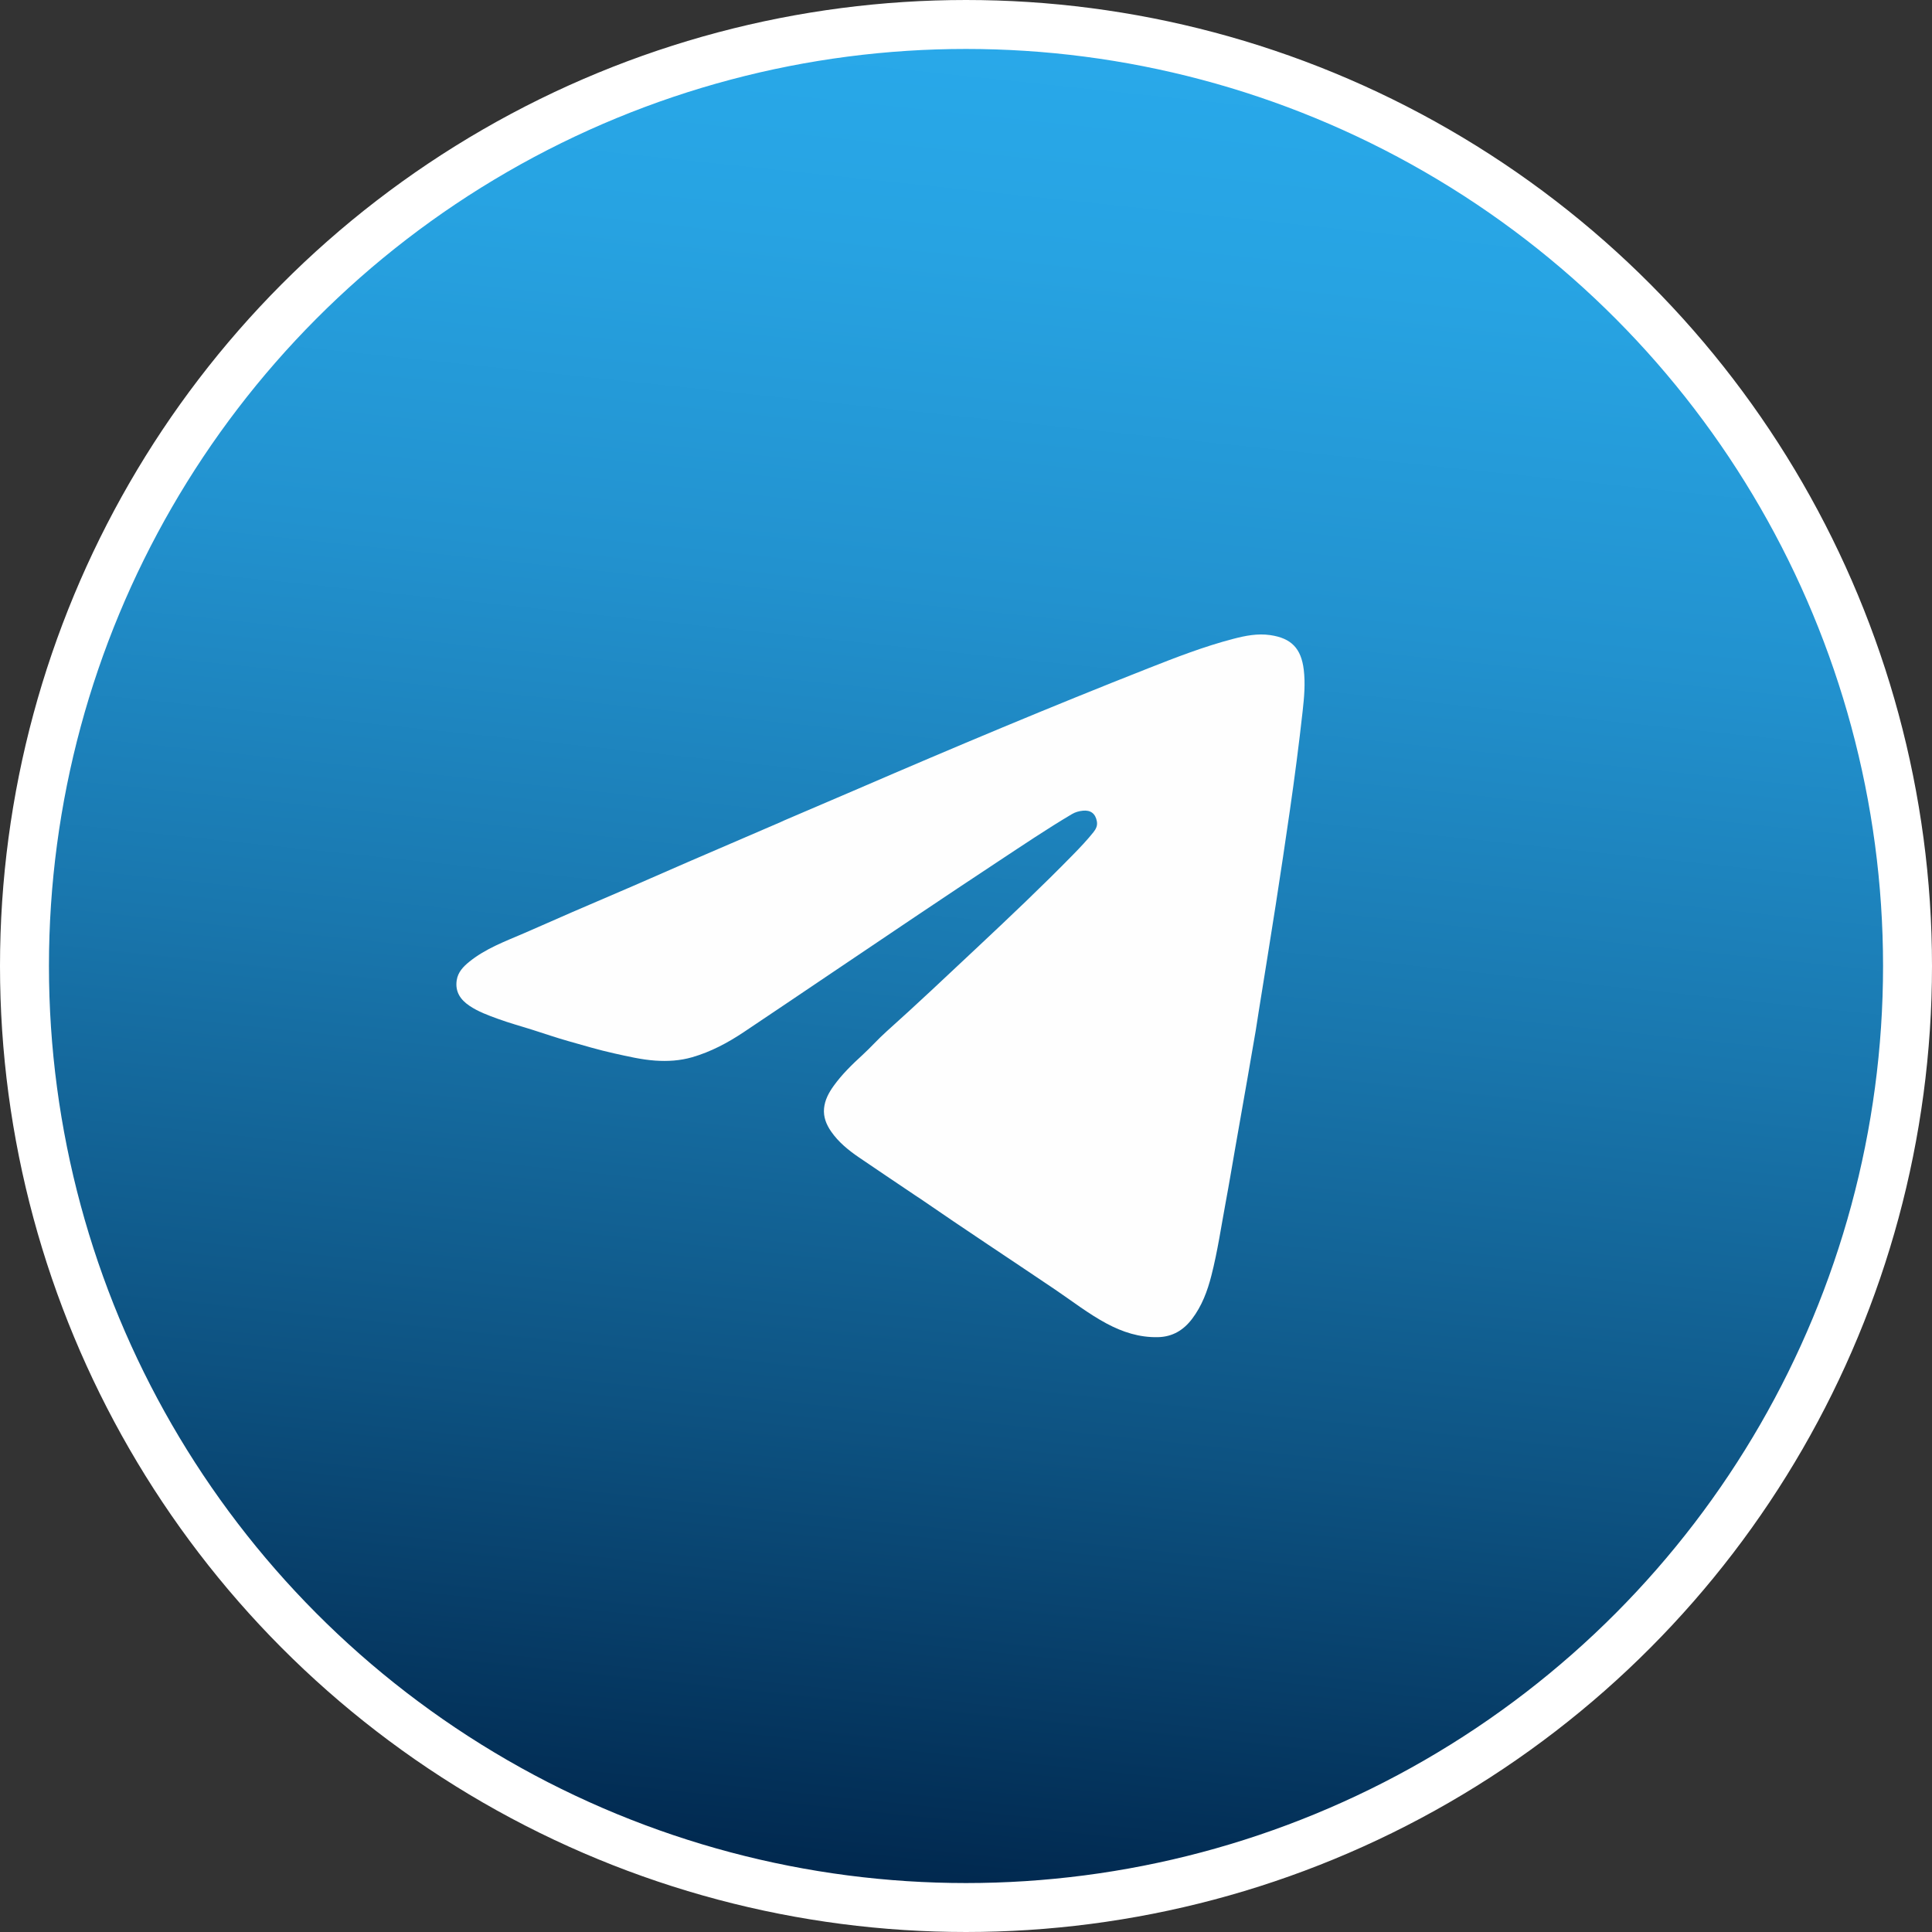
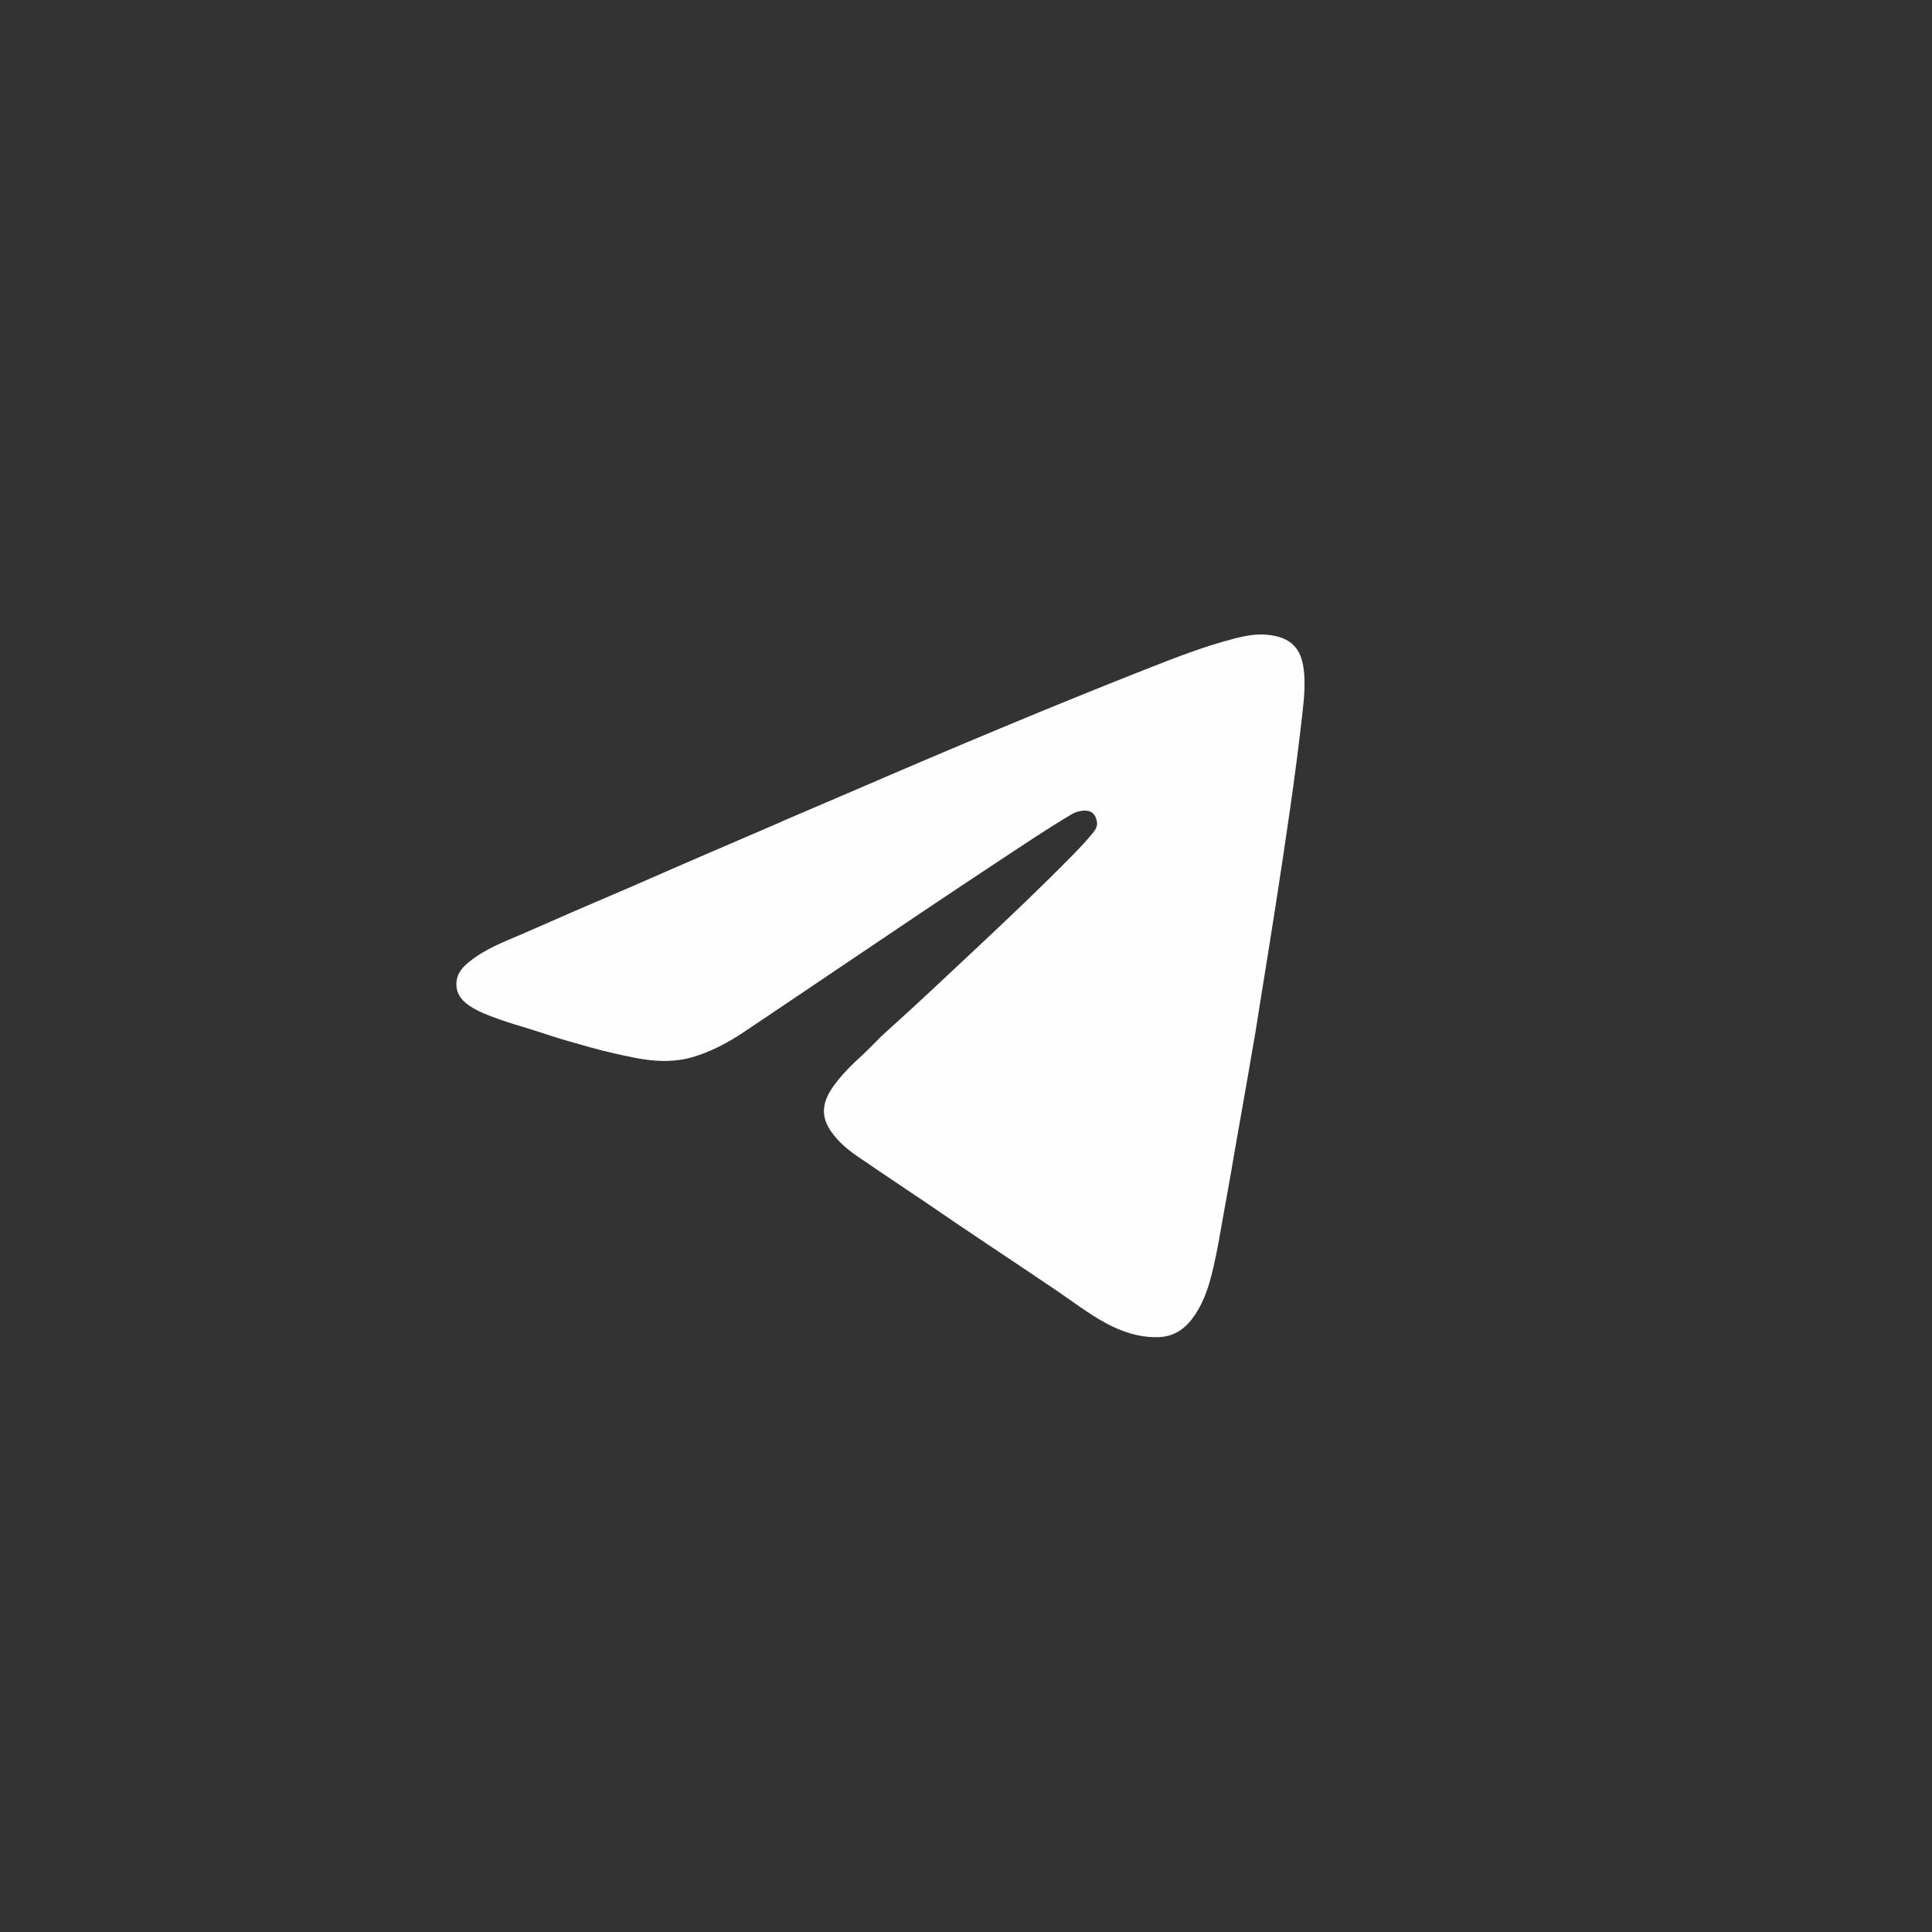
<svg xmlns="http://www.w3.org/2000/svg" id="_Слой_2" data-name="Слой 2" viewBox="0 0 671 671">
  <rect x="0" y="0" width="671" height="671" fill="#333333" stroke="none" />
  <defs>
    <style> .cls-1 { fill: url(#_Безымянный_градиент_760); stroke: #fff; stroke-miterlimit: 10; stroke-width: 17px; } .cls-2 { fill: #fefefe; } </style>
    <linearGradient id="_Безымянный_градиент_760" data-name="Безымянный градиент 760" x1="369.68" y1="10.27" x2="301.32" y2="660.73" gradientUnits="userSpaceOnUse">
      <stop offset="0" stop-color="#29a9ea" />
      <stop offset=".12" stop-color="#27a3e2" />
      <stop offset=".3" stop-color="#2292cf" />
      <stop offset=".51" stop-color="#1977ae" />
      <stop offset=".75" stop-color="#0d5281" />
      <stop offset="1" stop-color="#00264c" />
    </linearGradient>
  </defs>
  <g id="_Слой_1-2" data-name="Слой 1">
    <g>
-       <circle class="cls-1" cx="335.5" cy="335.5" r="327" />
      <path class="cls-2" d="M317.47,414.9c-6.36-4.29-12.74-8.55-19.08-12.88-3.7-2.52-7.16-5.32-9.74-9.05-1.67-2.41-2.74-5.06-2.45-8.04,.29-2.93,1.65-5.45,3.35-7.81,2.86-3.97,6.35-7.38,9.94-10.66,2.9-2.65,5.48-5.6,8.4-8.21,10.57-9.46,20.88-19.22,31.23-28.93,11.4-10.69,22.75-21.42,33.68-32.6,2.41-2.46,4.77-4.96,6.93-7.65,.89-1.11,1.49-2.26,1.23-3.76-.47-2.69-2.11-4.02-4.83-3.75-1.37,.13-2.67,.49-3.88,1.21-8.58,5.09-16.85,10.66-25.17,16.15-19.59,12.93-39.04,26.06-58.5,39.18-10.07,6.79-20.13,13.59-30.23,20.34-5.58,3.73-11.46,6.87-17.97,8.75-4.21,1.21-8.47,1.47-12.8,1.17-4.84-.34-9.55-1.47-14.27-2.51-5.35-1.18-10.59-2.76-15.85-4.24-4.23-1.19-8.39-2.64-12.58-3.96-4-1.26-8.05-2.37-11.99-3.81-3.39-1.24-6.78-2.46-9.81-4.5-3.19-2.14-5.05-4.91-4.46-8.88,.42-2.81,2.27-4.74,4.36-6.43,5.63-4.56,12.35-7.04,18.9-9.86,5.6-2.4,11.15-4.91,16.74-7.33,7.05-3.05,14.12-6.05,21.17-9.1,6.47-2.8,12.91-5.66,19.38-8.46,10.63-4.6,21.28-9.17,31.92-13.75,.44-.19,.88-.41,1.32-.61,8.47-3.63,16.94-7.23,25.4-10.88,33.46-14.45,67.06-28.57,100.98-41.93,9.67-3.81,19.38-7.58,29.46-10.21,4.23-1.11,8.5-1.97,12.94-1.32,7.33,1.07,10.73,4.65,11.62,12.03,.58,4.83,.14,9.6-.39,14.38-1.28,11.53-2.78,23.03-4.44,34.51-1.57,10.91-3.21,21.81-4.9,32.71-1.92,12.37-3.94,24.73-5.92,37.1-.35,2.17-.68,4.35-1.02,6.53-.98,5.69-1.95,11.38-2.95,17.07-1.39,7.95-2.8,15.89-4.19,23.83-1.08,6.15-2.09,12.32-3.24,18.46-1.61,8.63-2.86,17.33-5.04,25.84-1.37,5.37-3.3,10.53-6.69,15-2.98,3.94-6.8,6.26-11.9,6.37-6.42,.13-12.25-1.76-17.81-4.74-6.32-3.39-11.96-7.8-17.88-11.8-15.57-10.52-31.28-20.83-46.75-31.5-.73-.5-1.47-.97-2.21-1.45Z" />
    </g>
  </g>
</svg>